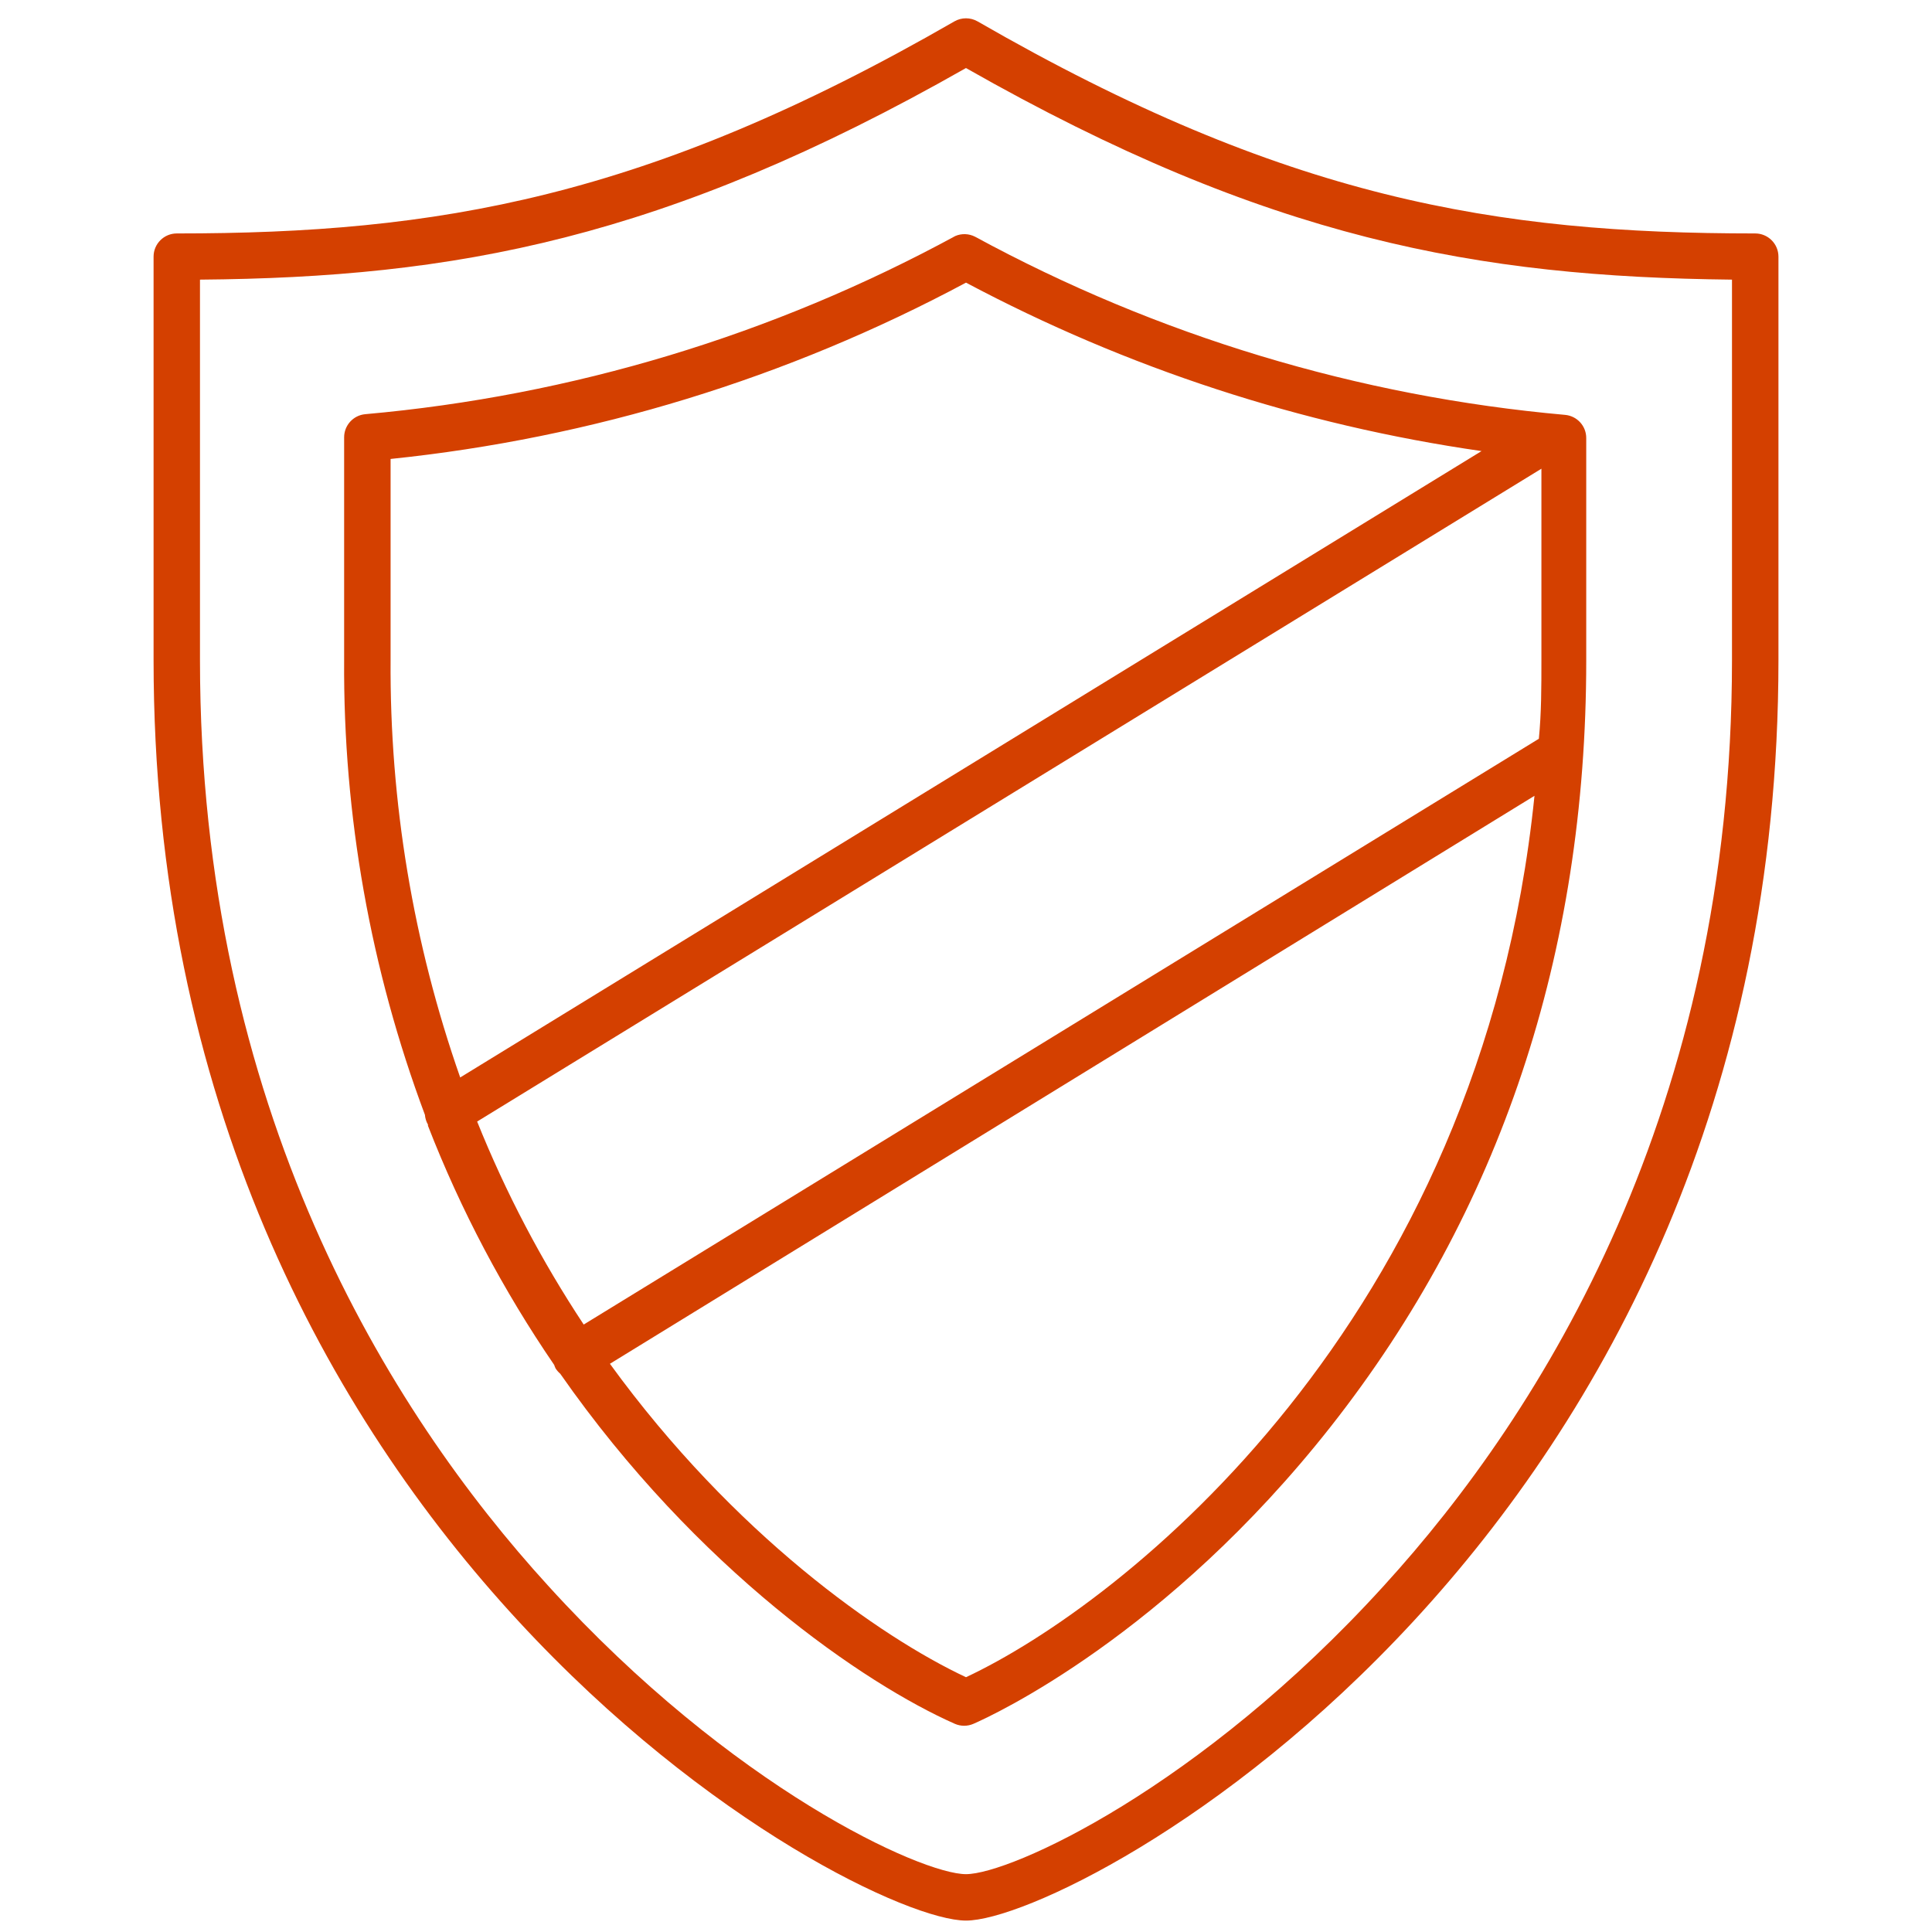
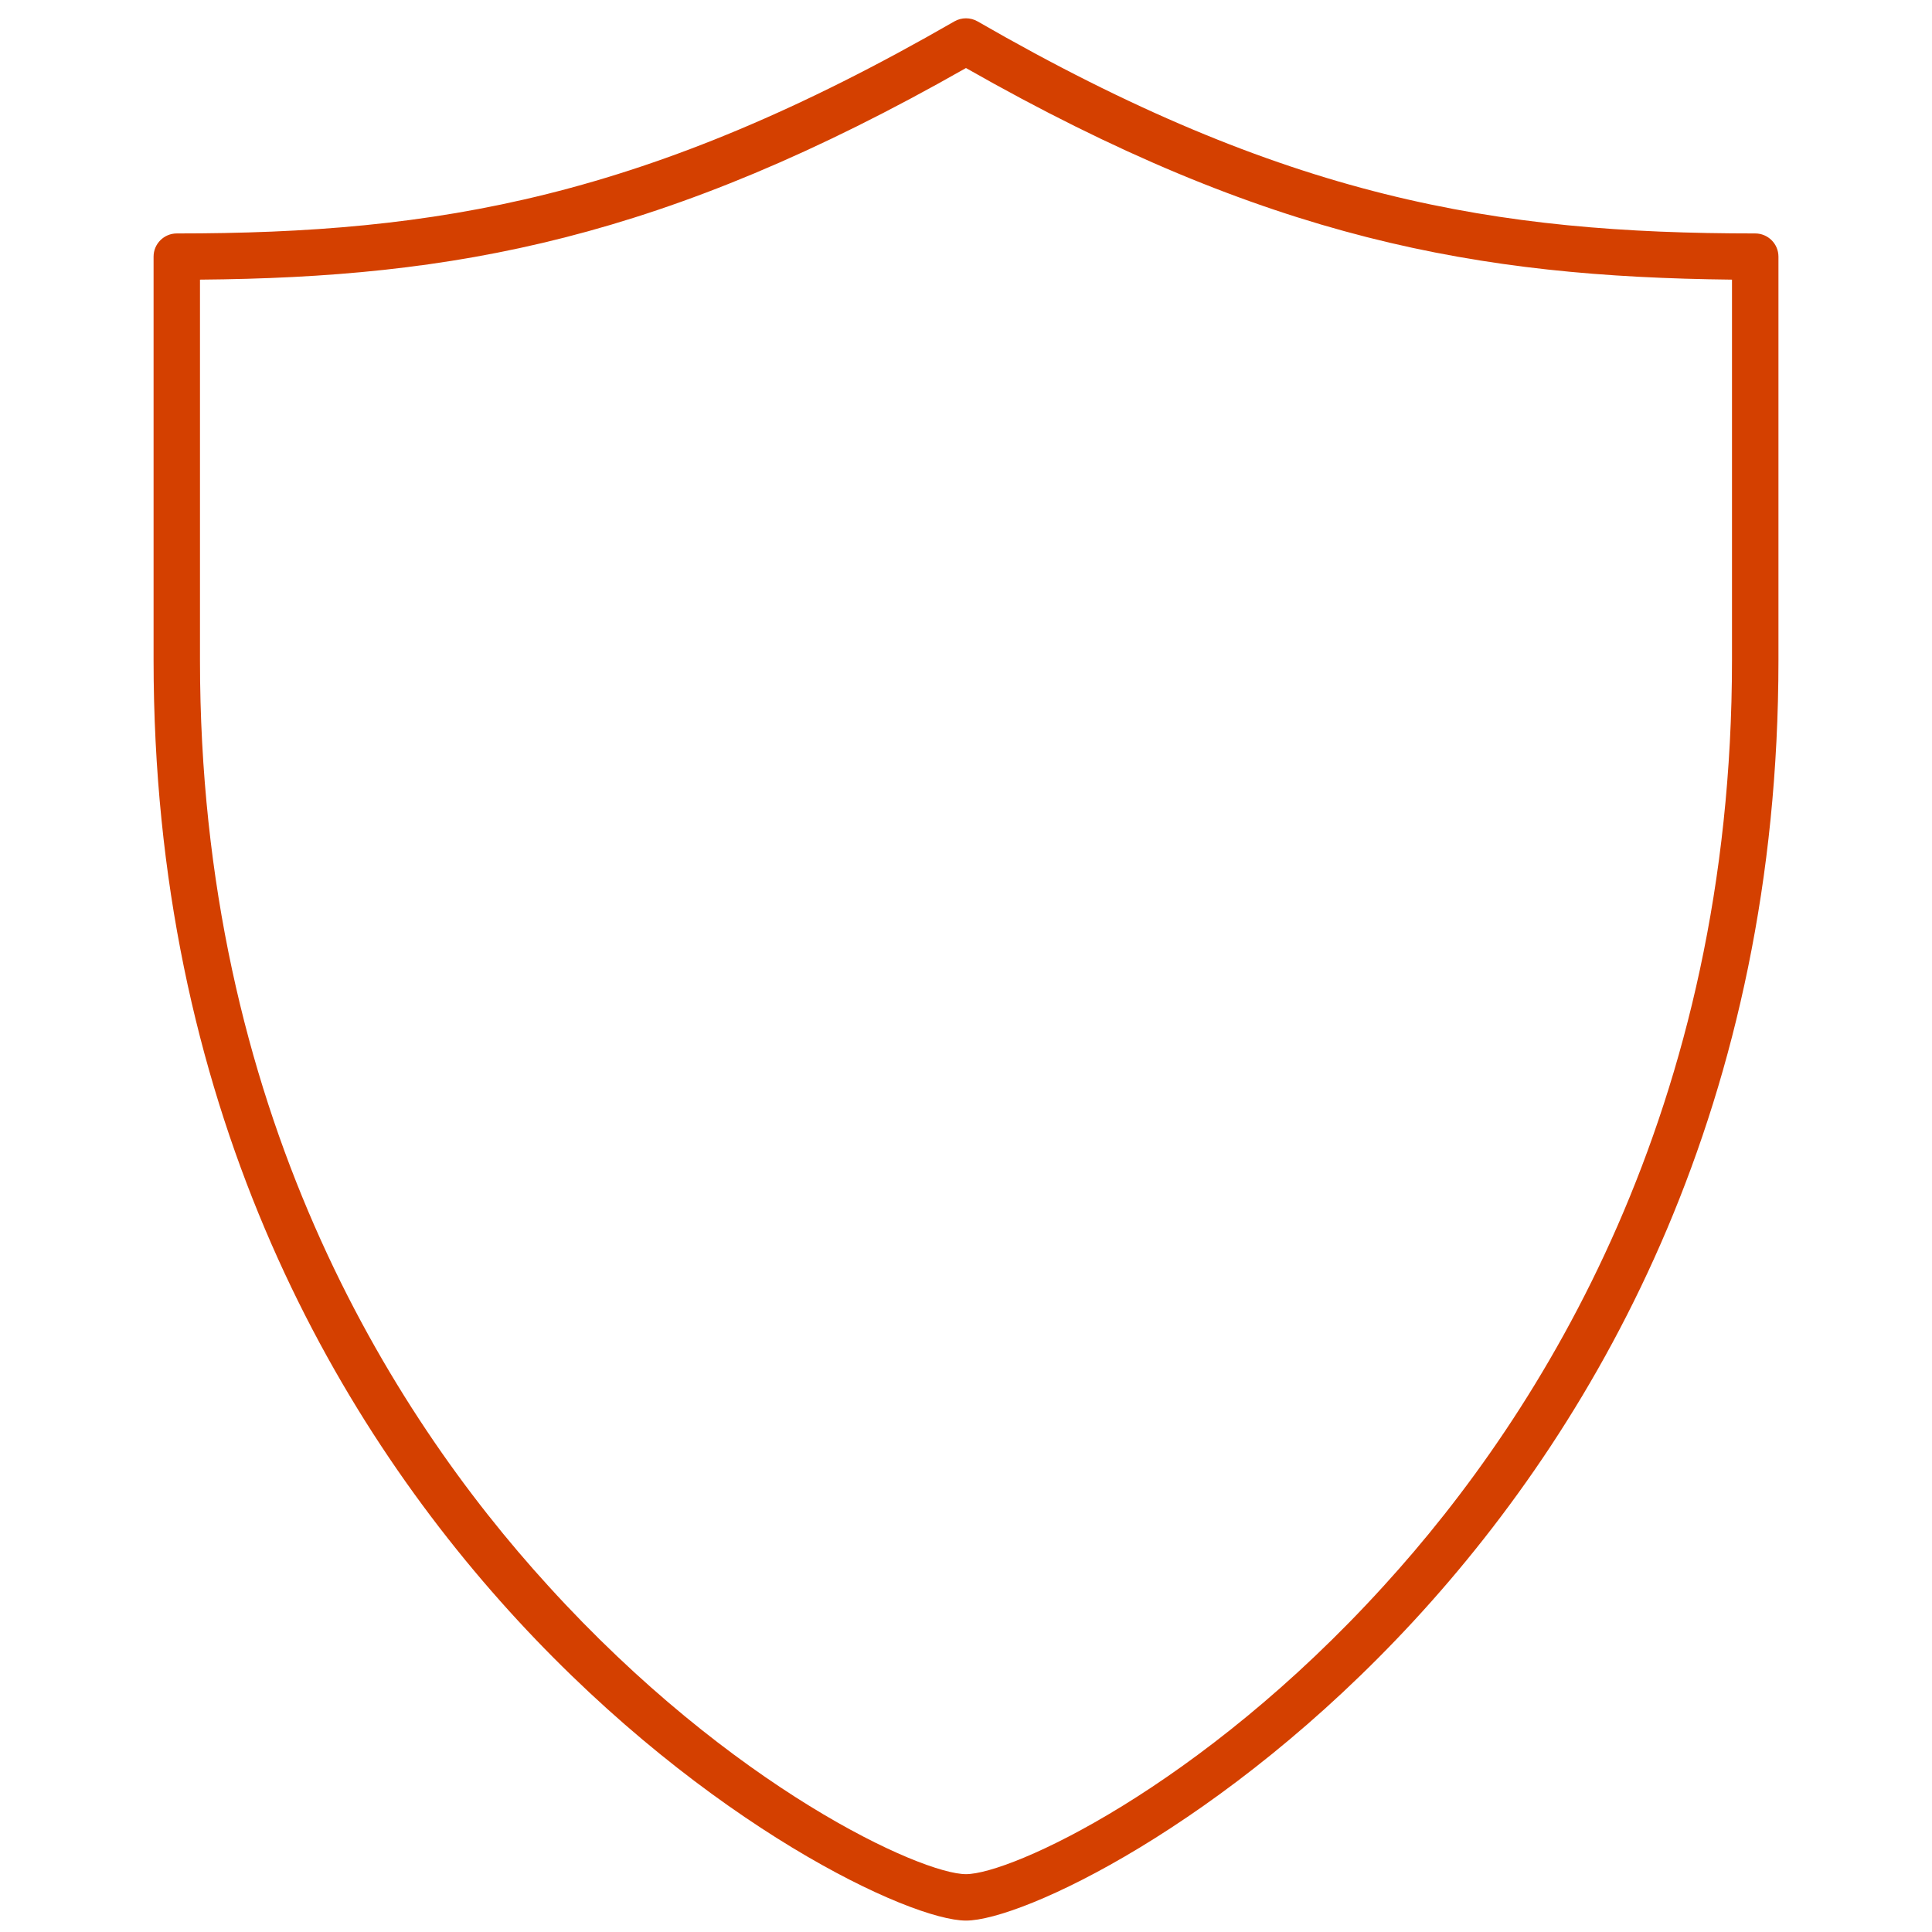
<svg xmlns="http://www.w3.org/2000/svg" width="65" height="65" viewBox="0 0 65 65" fill="none">
  <path d="M32.109 0.72C32.35 0.581 32.648 0.581 32.89 0.72C43.238 6.684 50.321 7.854 59.052 7.854C59.483 7.854 59.833 8.203 59.834 8.634V22.209C59.833 51.853 36.24 64.616 32.499 64.616C28.758 64.615 5.167 51.853 5.167 22.209V8.634C5.167 8.203 5.517 7.854 5.948 7.854C14.678 7.854 21.762 6.683 32.109 0.72ZM32.499 2.289C22.347 8.065 15.264 9.337 6.728 9.408V22.209C6.728 37.296 13.093 47.49 18.443 53.352C24.635 60.166 31.007 63.054 32.499 63.054C33.991 63.054 40.364 60.166 46.557 53.352C51.907 47.49 58.271 37.296 58.271 22.209V9.408C49.735 9.314 42.652 8.065 32.499 2.289Z" fill="#D44000" />
-   <path d="M32.141 7.94C32.354 7.849 32.598 7.858 32.805 7.964C38.942 11.298 45.699 13.338 52.656 13.958C53.06 13.995 53.369 14.333 53.367 14.738V22.231C53.367 32.074 50.469 40.755 44.776 47.99C39.248 55.014 33.399 57.715 32.75 57.996C32.551 58.083 32.324 58.083 32.125 57.996C29.103 56.661 23.456 52.821 18.849 46.218C18.788 46.166 18.735 46.105 18.692 46.038C18.674 46.001 18.658 45.961 18.645 45.921C16.927 43.41 15.501 40.71 14.398 37.874V37.835C14.34 37.735 14.305 37.622 14.296 37.507C12.466 32.615 11.544 27.43 11.578 22.208V14.715C11.577 14.31 11.886 13.971 12.289 13.935C19.247 13.315 26.003 11.275 32.141 7.94ZM20.52 45.883C24.691 51.627 29.618 55.077 32.5 56.428C37.748 53.969 49.814 44.532 51.626 26.774L20.52 45.883ZM16.053 37.733C17.014 40.125 18.216 42.413 19.638 44.563L51.773 24.855C51.859 23.988 51.859 23.113 51.859 22.208V15.769L16.053 37.733ZM32.5 9.509C26.494 12.725 19.918 14.74 13.141 15.441V22.2C13.109 26.983 13.901 31.736 15.483 36.25L49.845 15.176C43.779 14.303 37.91 12.386 32.5 9.509Z" fill="#D44000" />
</svg>